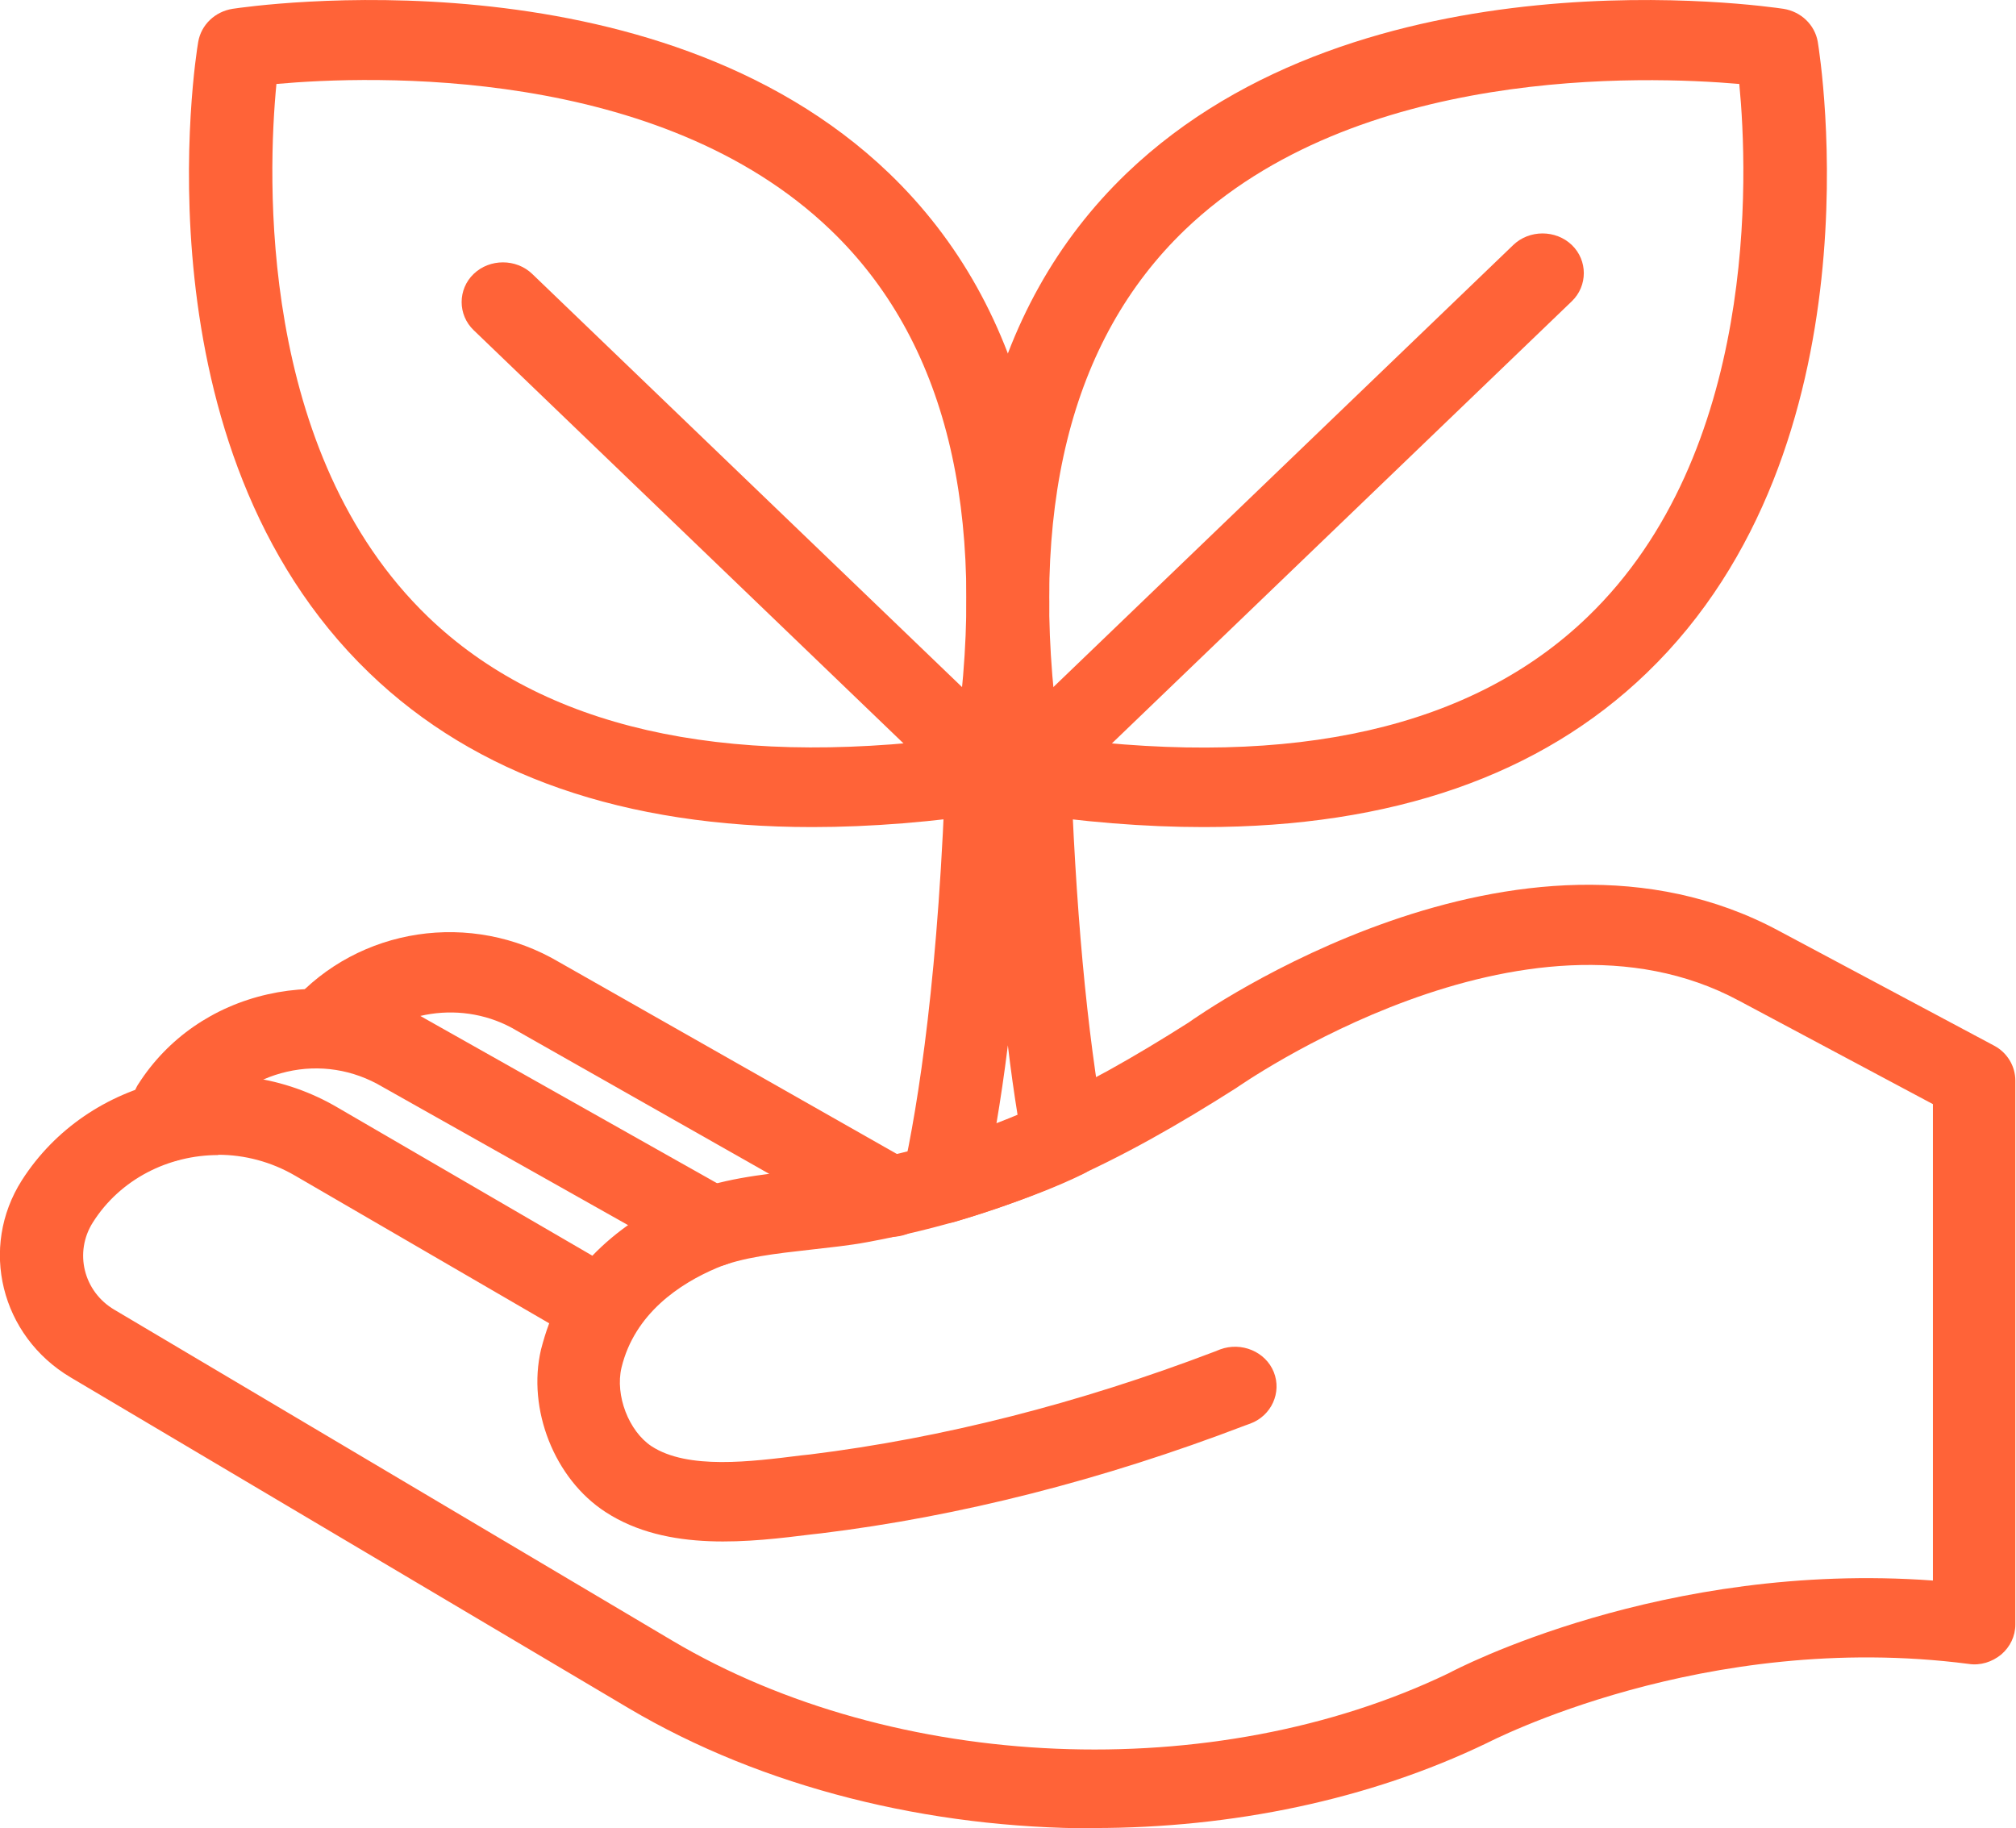
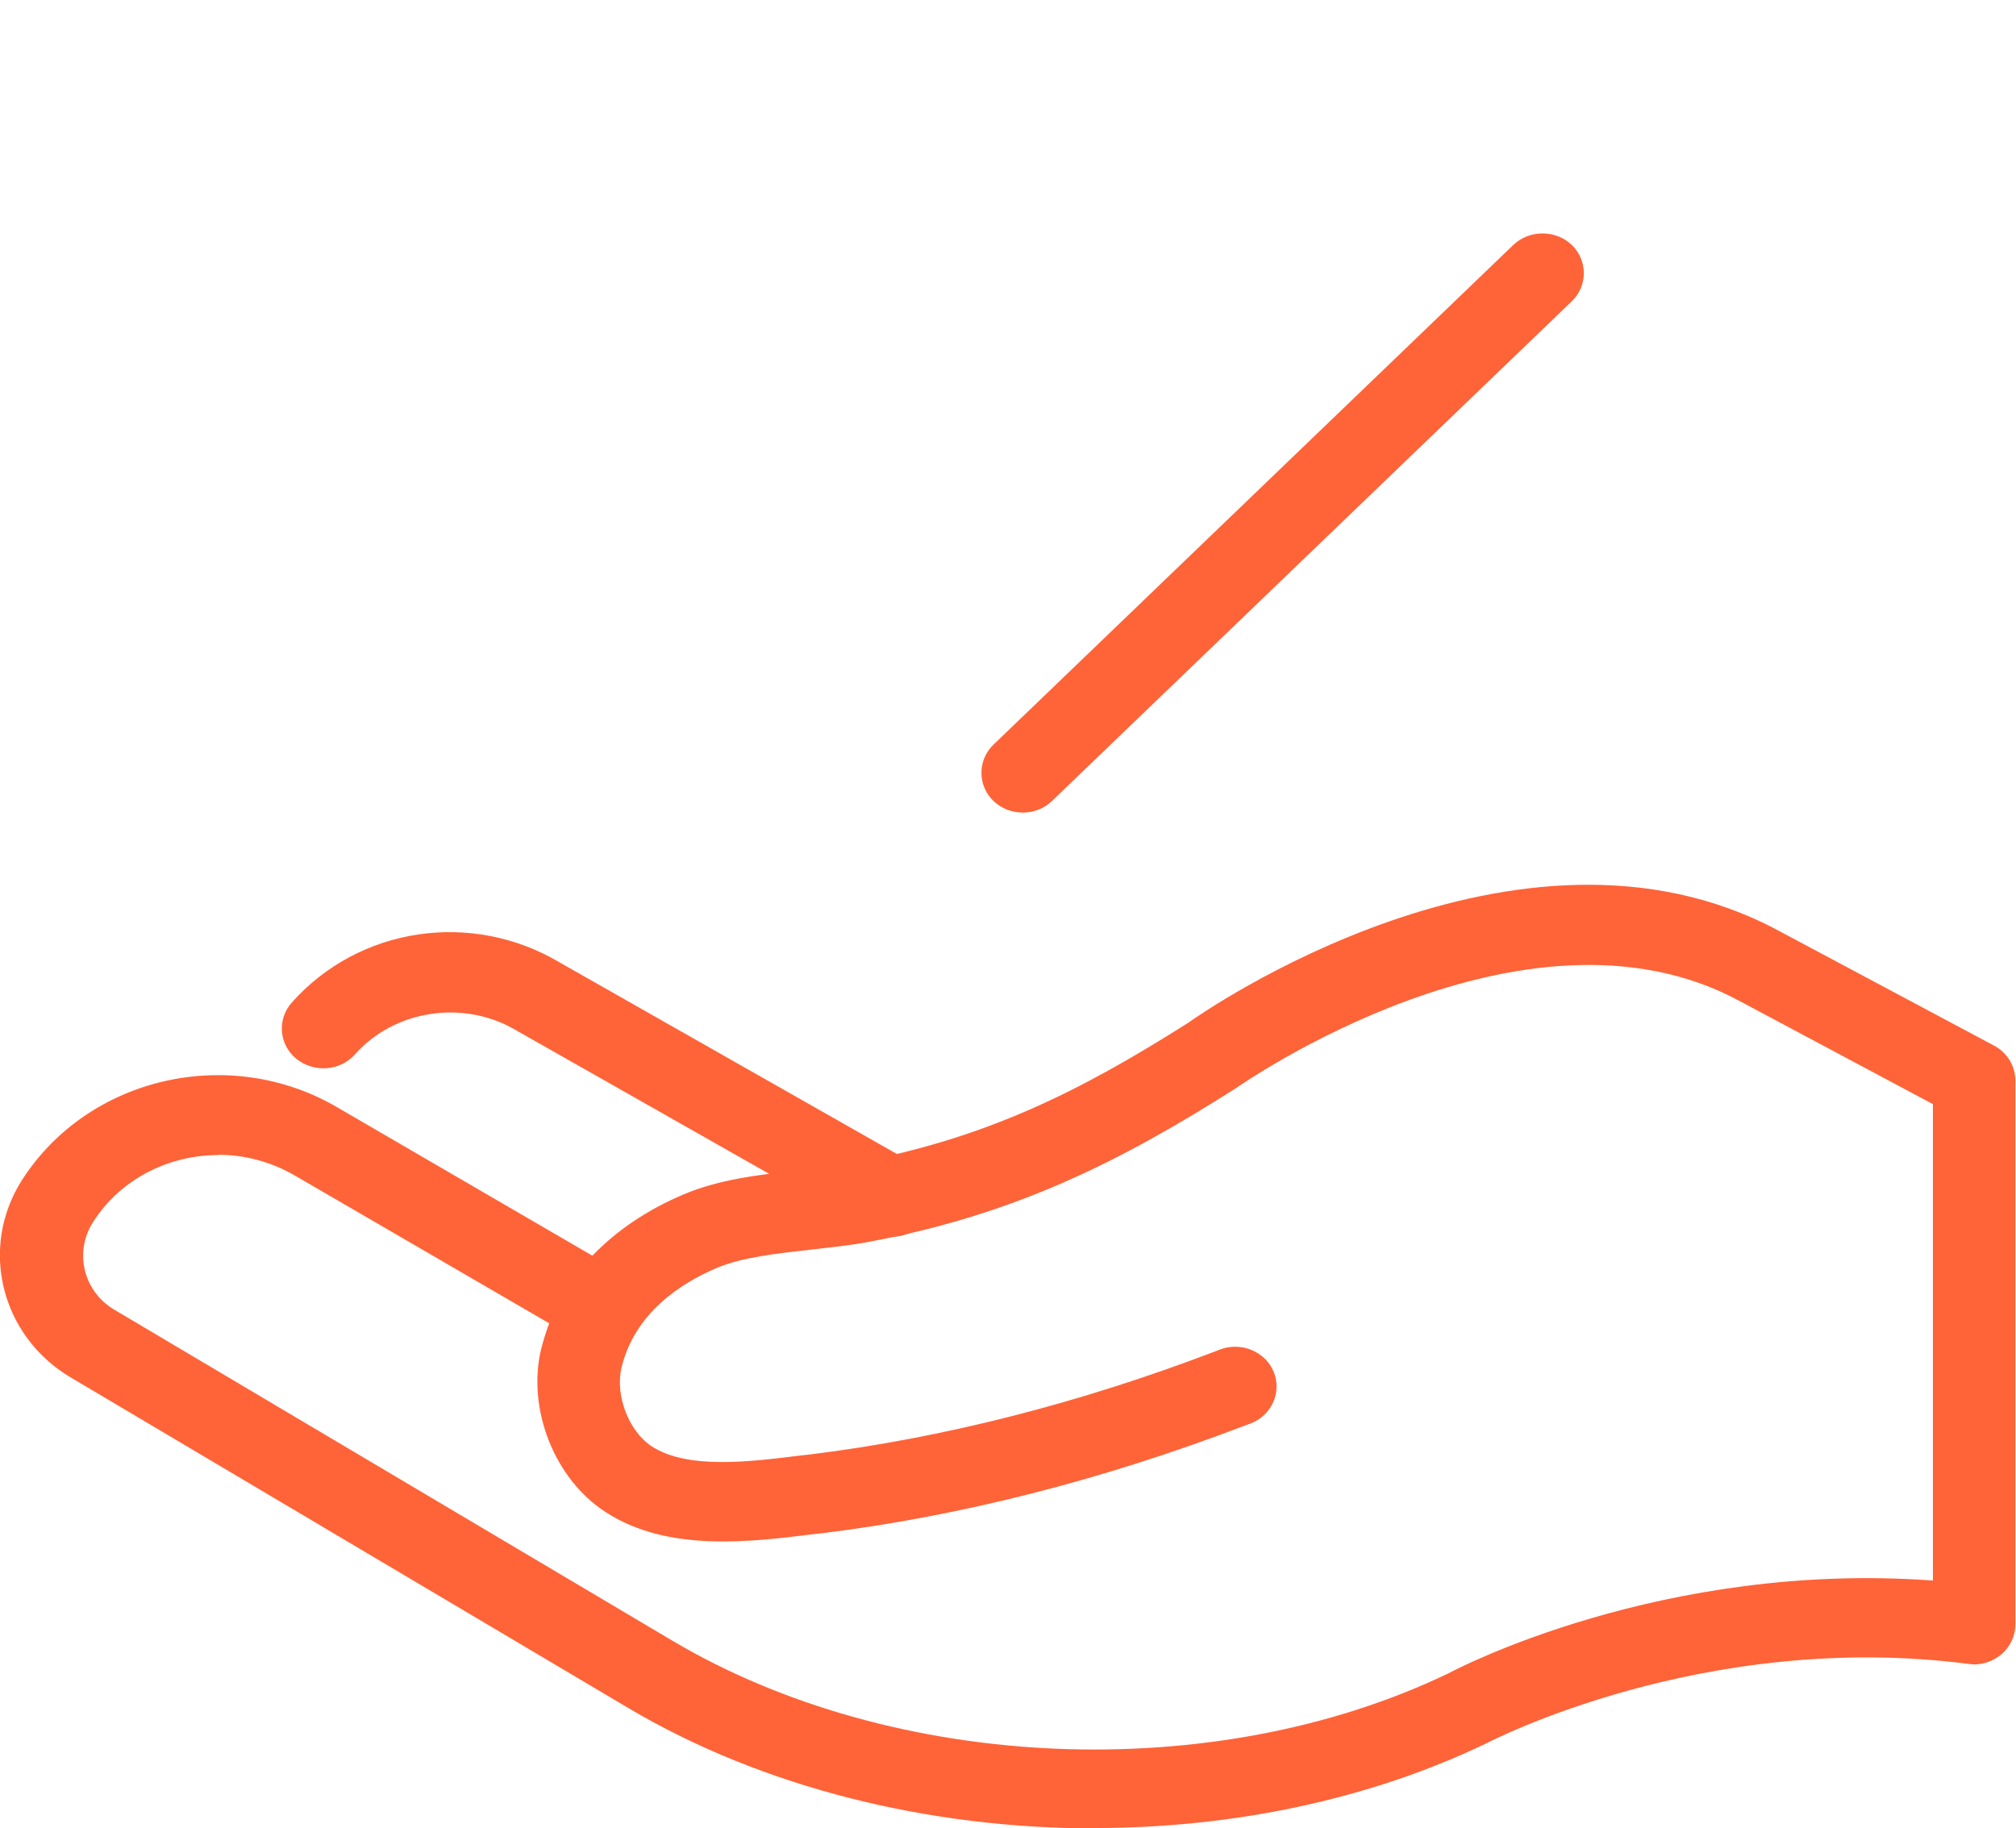
<svg xmlns="http://www.w3.org/2000/svg" width="43" height="39" viewBox="0 0 43 39" fill="none">
  <g clip-path="url(#clip0_121_1519)">
-     <path d="M25.669 17.642C24.42 17.642 23.088 17.535 21.678 17.32C21.302 17.266 21.002 16.978 20.946 16.616C20.011 10.907 21.05 6.56 24.03 3.696C29.06 -1.127 37.67 0.134 38.04 0.188C38.416 0.248 38.709 0.53 38.772 0.892C38.828 1.241 40.14 9.525 35.123 14.355C32.856 16.542 29.688 17.642 25.676 17.642H25.669ZM22.599 15.737C27.623 16.387 31.411 15.522 33.86 13.161C37.502 9.659 37.286 3.73 37.098 1.791C35.081 1.617 28.921 1.402 25.272 4.904C22.823 7.258 21.923 10.9 22.592 15.73L22.599 15.737Z" fill="#FF6338" />
    <path d="M21.818 17.333C21.595 17.333 21.364 17.253 21.19 17.085C20.848 16.756 20.848 16.213 21.19 15.884L32.277 5.226C32.618 4.897 33.184 4.897 33.526 5.226C33.867 5.554 33.867 6.098 33.526 6.426L22.439 17.085C22.265 17.253 22.041 17.333 21.811 17.333H21.818Z" fill="#FF6338" />
-     <path d="M17.324 17.642C13.313 17.642 10.145 16.542 7.877 14.355C2.861 9.525 4.166 1.241 4.228 0.892C4.291 0.53 4.584 0.248 4.961 0.188C5.324 0.134 13.941 -1.127 18.964 3.696C21.943 6.56 22.983 10.9 22.048 16.616C21.985 16.978 21.692 17.266 21.315 17.32C19.906 17.535 18.573 17.642 17.324 17.642ZM5.896 1.791C5.708 3.73 5.491 9.653 9.133 13.161C11.582 15.515 15.371 16.381 20.394 15.737C21.071 10.9 20.171 7.258 17.715 4.904C14.059 1.395 7.912 1.61 5.896 1.791Z" fill="#FF6338" />
-     <path d="M21.176 17.333C20.953 17.333 20.722 17.253 20.548 17.085L10.103 7.043C9.761 6.715 9.761 6.171 10.103 5.843C10.445 5.514 11.01 5.514 11.352 5.843L21.797 15.884C22.139 16.213 22.139 16.756 21.797 17.085C21.622 17.253 21.399 17.333 21.169 17.333H21.176Z" fill="#FF6338" />
-     <path d="M20.115 26.101C19.899 26.101 19.683 26.02 19.515 25.879C19.285 25.678 19.187 25.369 19.25 25.074C19.592 23.538 20.032 20.734 20.178 16.126C20.192 15.67 20.583 15.301 21.064 15.301H21.943C22.418 15.301 22.808 15.663 22.829 16.126C22.934 19.305 23.178 22.002 23.569 24.142C23.639 24.504 23.45 24.873 23.102 25.041C22.02 25.577 20.436 26.04 20.373 26.06C20.29 26.087 20.206 26.094 20.115 26.094V26.101ZM21.497 22.297C21.42 22.921 21.336 23.478 21.253 23.967C21.406 23.914 21.552 23.853 21.706 23.793C21.629 23.317 21.559 22.82 21.497 22.297Z" fill="#FF6338" />
    <path d="M23.345 39C19.815 39 16.277 38.135 13.41 36.438L1.507 29.381C0.014 28.495 -0.447 26.61 0.467 25.175C1.884 22.961 4.912 22.27 7.214 23.632L12.635 26.785C13.145 26.255 13.794 25.812 14.568 25.483C15.35 25.148 16.229 25.054 17.08 24.96C17.471 24.92 17.833 24.88 18.161 24.819C21.015 24.296 23.031 23.283 25.348 21.814C25.592 21.64 32.381 16.864 37.941 19.855L42.532 22.304C42.812 22.451 42.986 22.74 42.986 23.049V34.653C42.986 34.901 42.874 35.13 42.686 35.291C42.49 35.452 42.239 35.532 41.988 35.492C36.337 34.761 31.76 37.162 31.711 37.182C29.192 38.396 26.269 38.993 23.331 38.993L23.345 39ZM4.654 24.638C3.6 24.638 2.567 25.148 1.981 26.074C1.577 26.711 1.779 27.55 2.442 27.939L14.338 34.995C19.089 37.813 25.899 38.094 30.895 35.693C31.055 35.606 35.465 33.292 41.228 33.714V23.552L37.09 21.345C32.513 18.883 26.429 23.169 26.366 23.209C23.896 24.779 21.629 25.919 18.496 26.496C18.099 26.57 17.687 26.61 17.282 26.657C16.564 26.738 15.824 26.818 15.287 27.047C14.512 27.375 13.536 28.012 13.256 29.173C13.117 29.763 13.41 30.528 13.898 30.85C14.673 31.353 16.012 31.179 17.094 31.044L17.282 31.024C20.101 30.675 23.003 29.938 25.906 28.831L26.024 28.784C26.478 28.616 26.994 28.831 27.169 29.267C27.343 29.703 27.12 30.199 26.666 30.367L26.555 30.407C23.52 31.568 20.471 32.346 17.505 32.708L17.324 32.728C16.019 32.889 14.24 33.117 12.915 32.252C11.826 31.547 11.24 30.058 11.54 28.784C11.589 28.596 11.645 28.408 11.714 28.227L6.3 25.081C5.784 24.779 5.212 24.632 4.654 24.632V24.638Z" fill="#FF6338" />
-     <path d="M15.204 27.013C15.05 27.013 14.897 26.973 14.757 26.899L8.157 23.183C7.536 22.814 6.817 22.7 6.119 22.861C5.443 23.015 4.864 23.411 4.487 23.974L4.326 24.296C4.124 24.719 3.594 24.907 3.154 24.712C2.715 24.517 2.519 24.008 2.722 23.585L2.903 23.209C2.903 23.209 2.931 23.149 2.952 23.122C3.573 22.15 4.55 21.472 5.708 21.21C6.859 20.949 8.052 21.13 9.064 21.727L15.643 25.436C16.062 25.671 16.208 26.195 15.957 26.597C15.79 26.865 15.497 27.02 15.197 27.02L15.204 27.013Z" fill="#FF6338" />
    <path d="M19.02 26.389C18.866 26.389 18.713 26.349 18.573 26.268L11.017 21.982C9.894 21.311 8.415 21.539 7.57 22.492C7.256 22.847 6.698 22.887 6.322 22.586C5.952 22.284 5.903 21.747 6.224 21.385C7.654 19.775 10.054 19.413 11.931 20.526L19.466 24.806C19.885 25.047 20.025 25.564 19.78 25.966C19.613 26.235 19.32 26.382 19.02 26.382V26.389Z" fill="#FF6338" />
  </g>
  <defs>
    <clipPath id="clip0_121_1519">
      <rect width="43" height="39" fill="white" />
    </clipPath>
  </defs>
</svg>